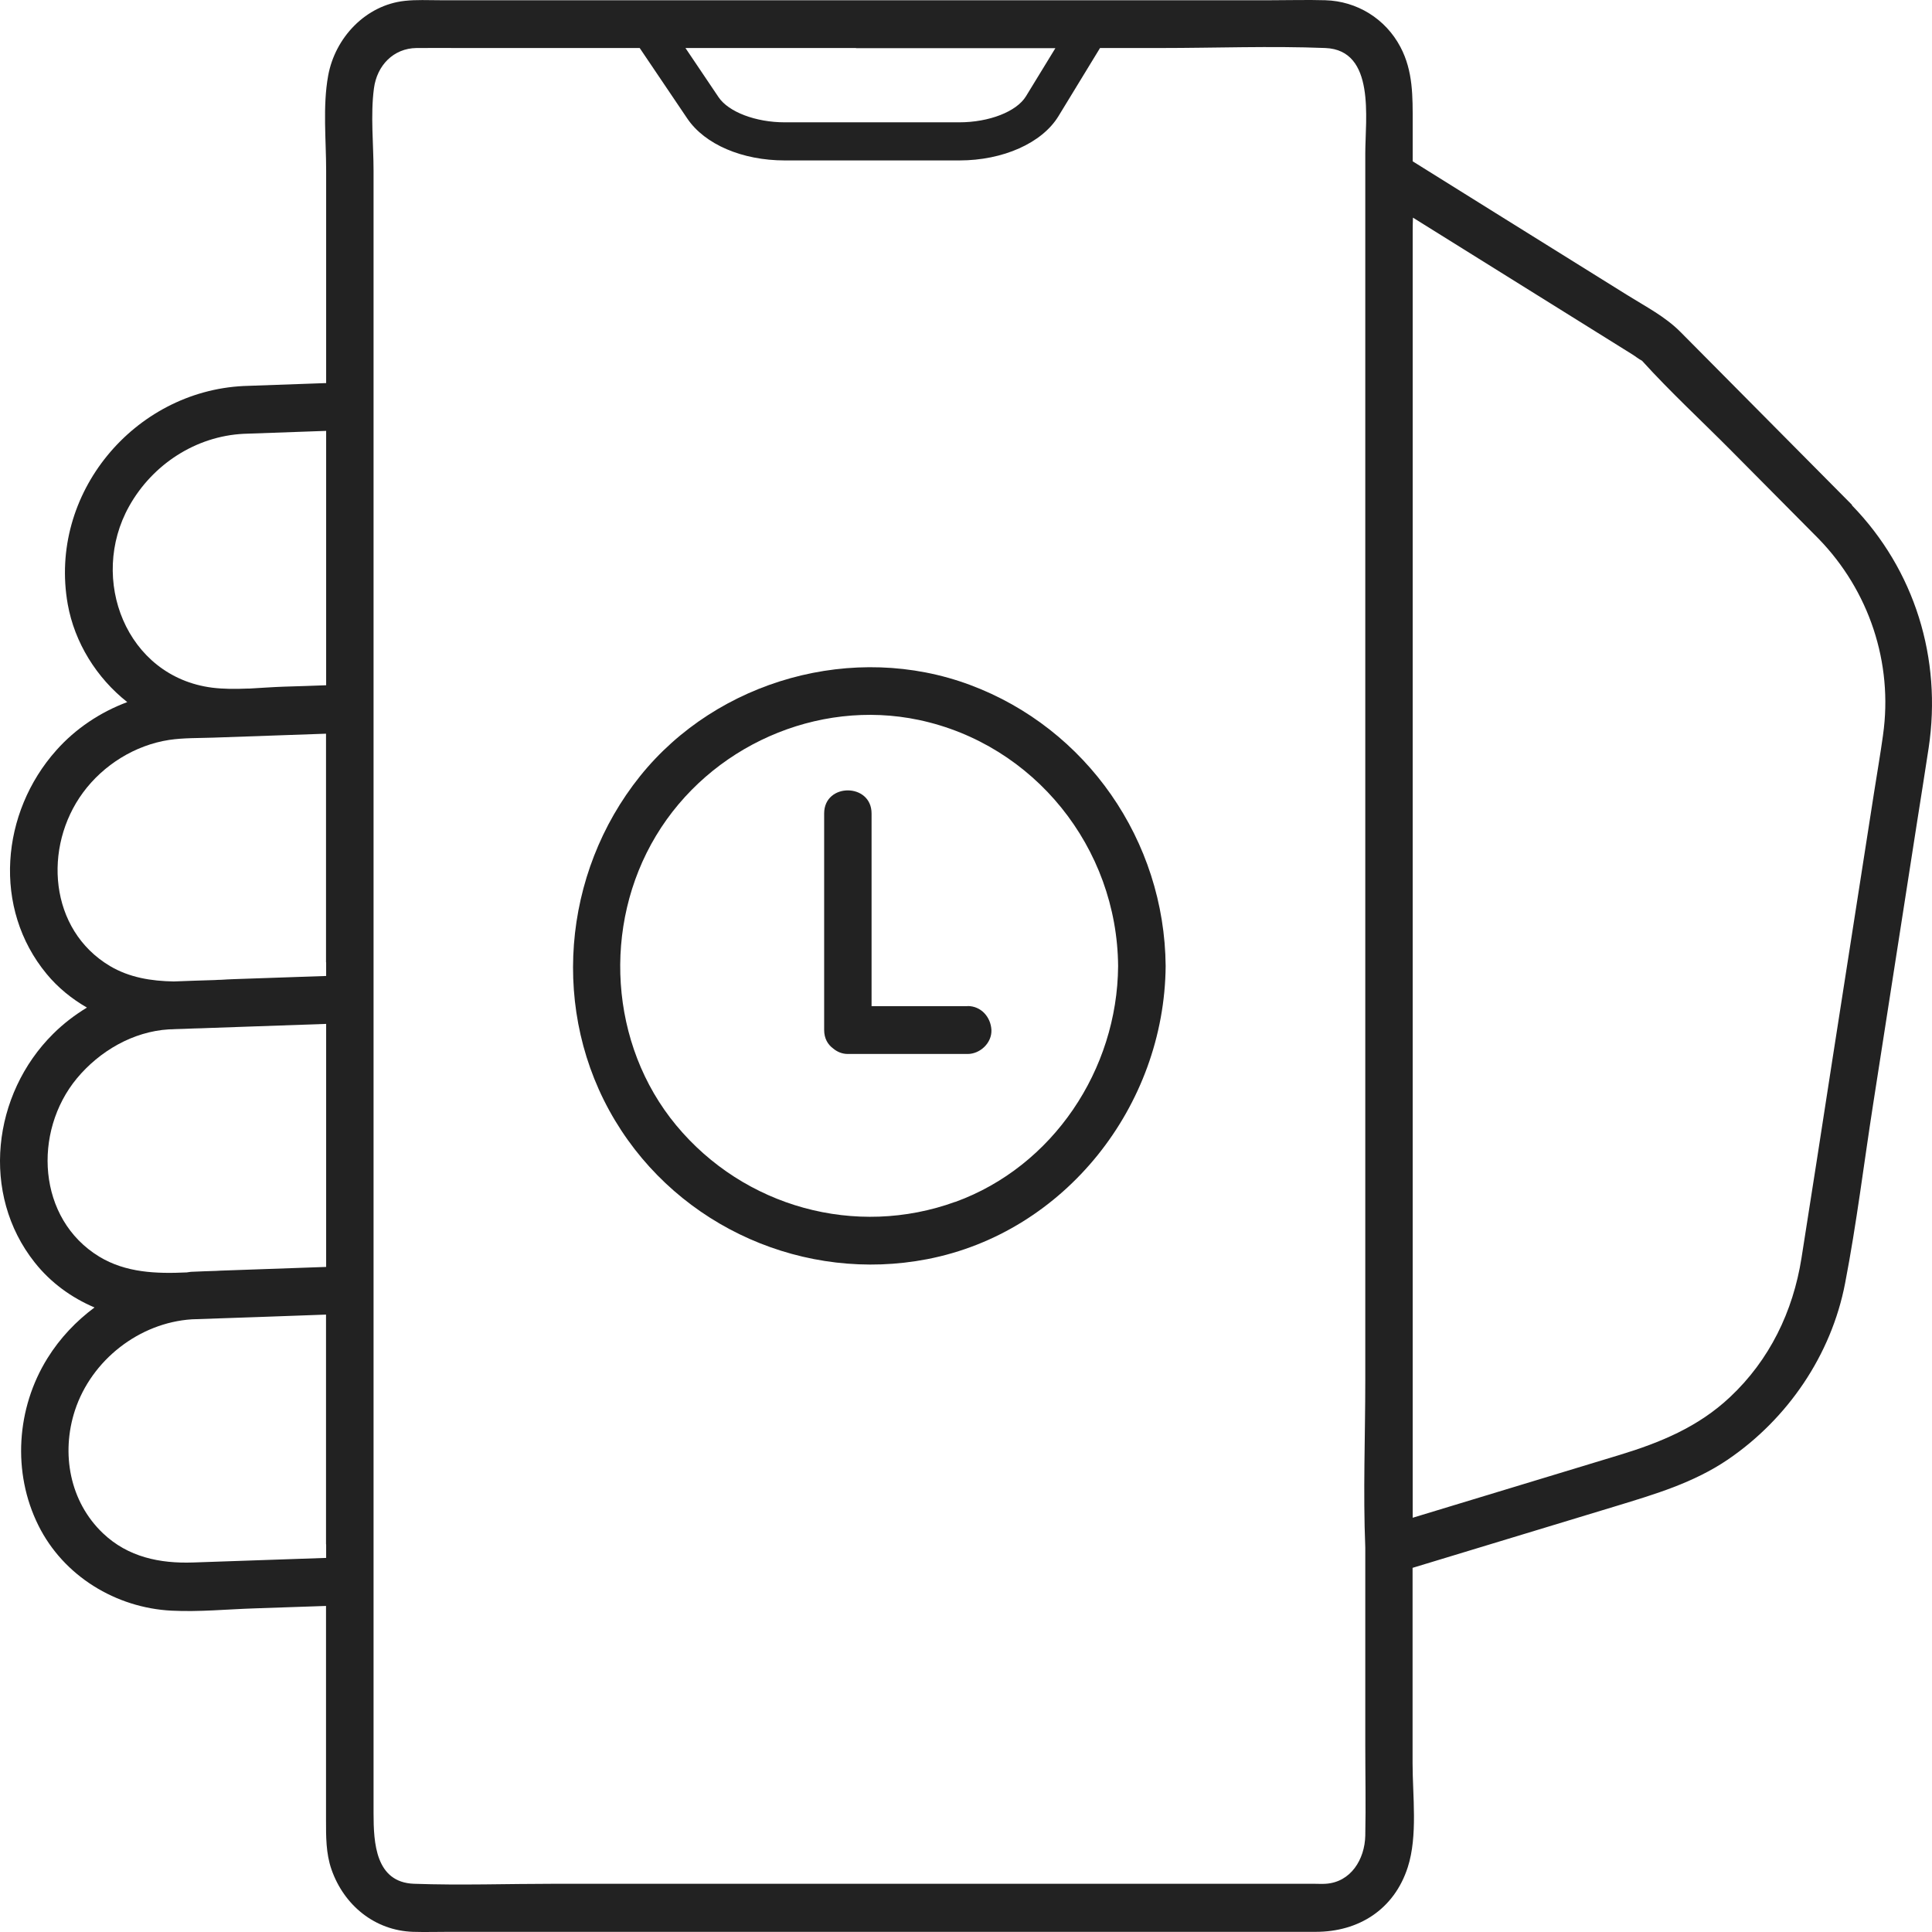
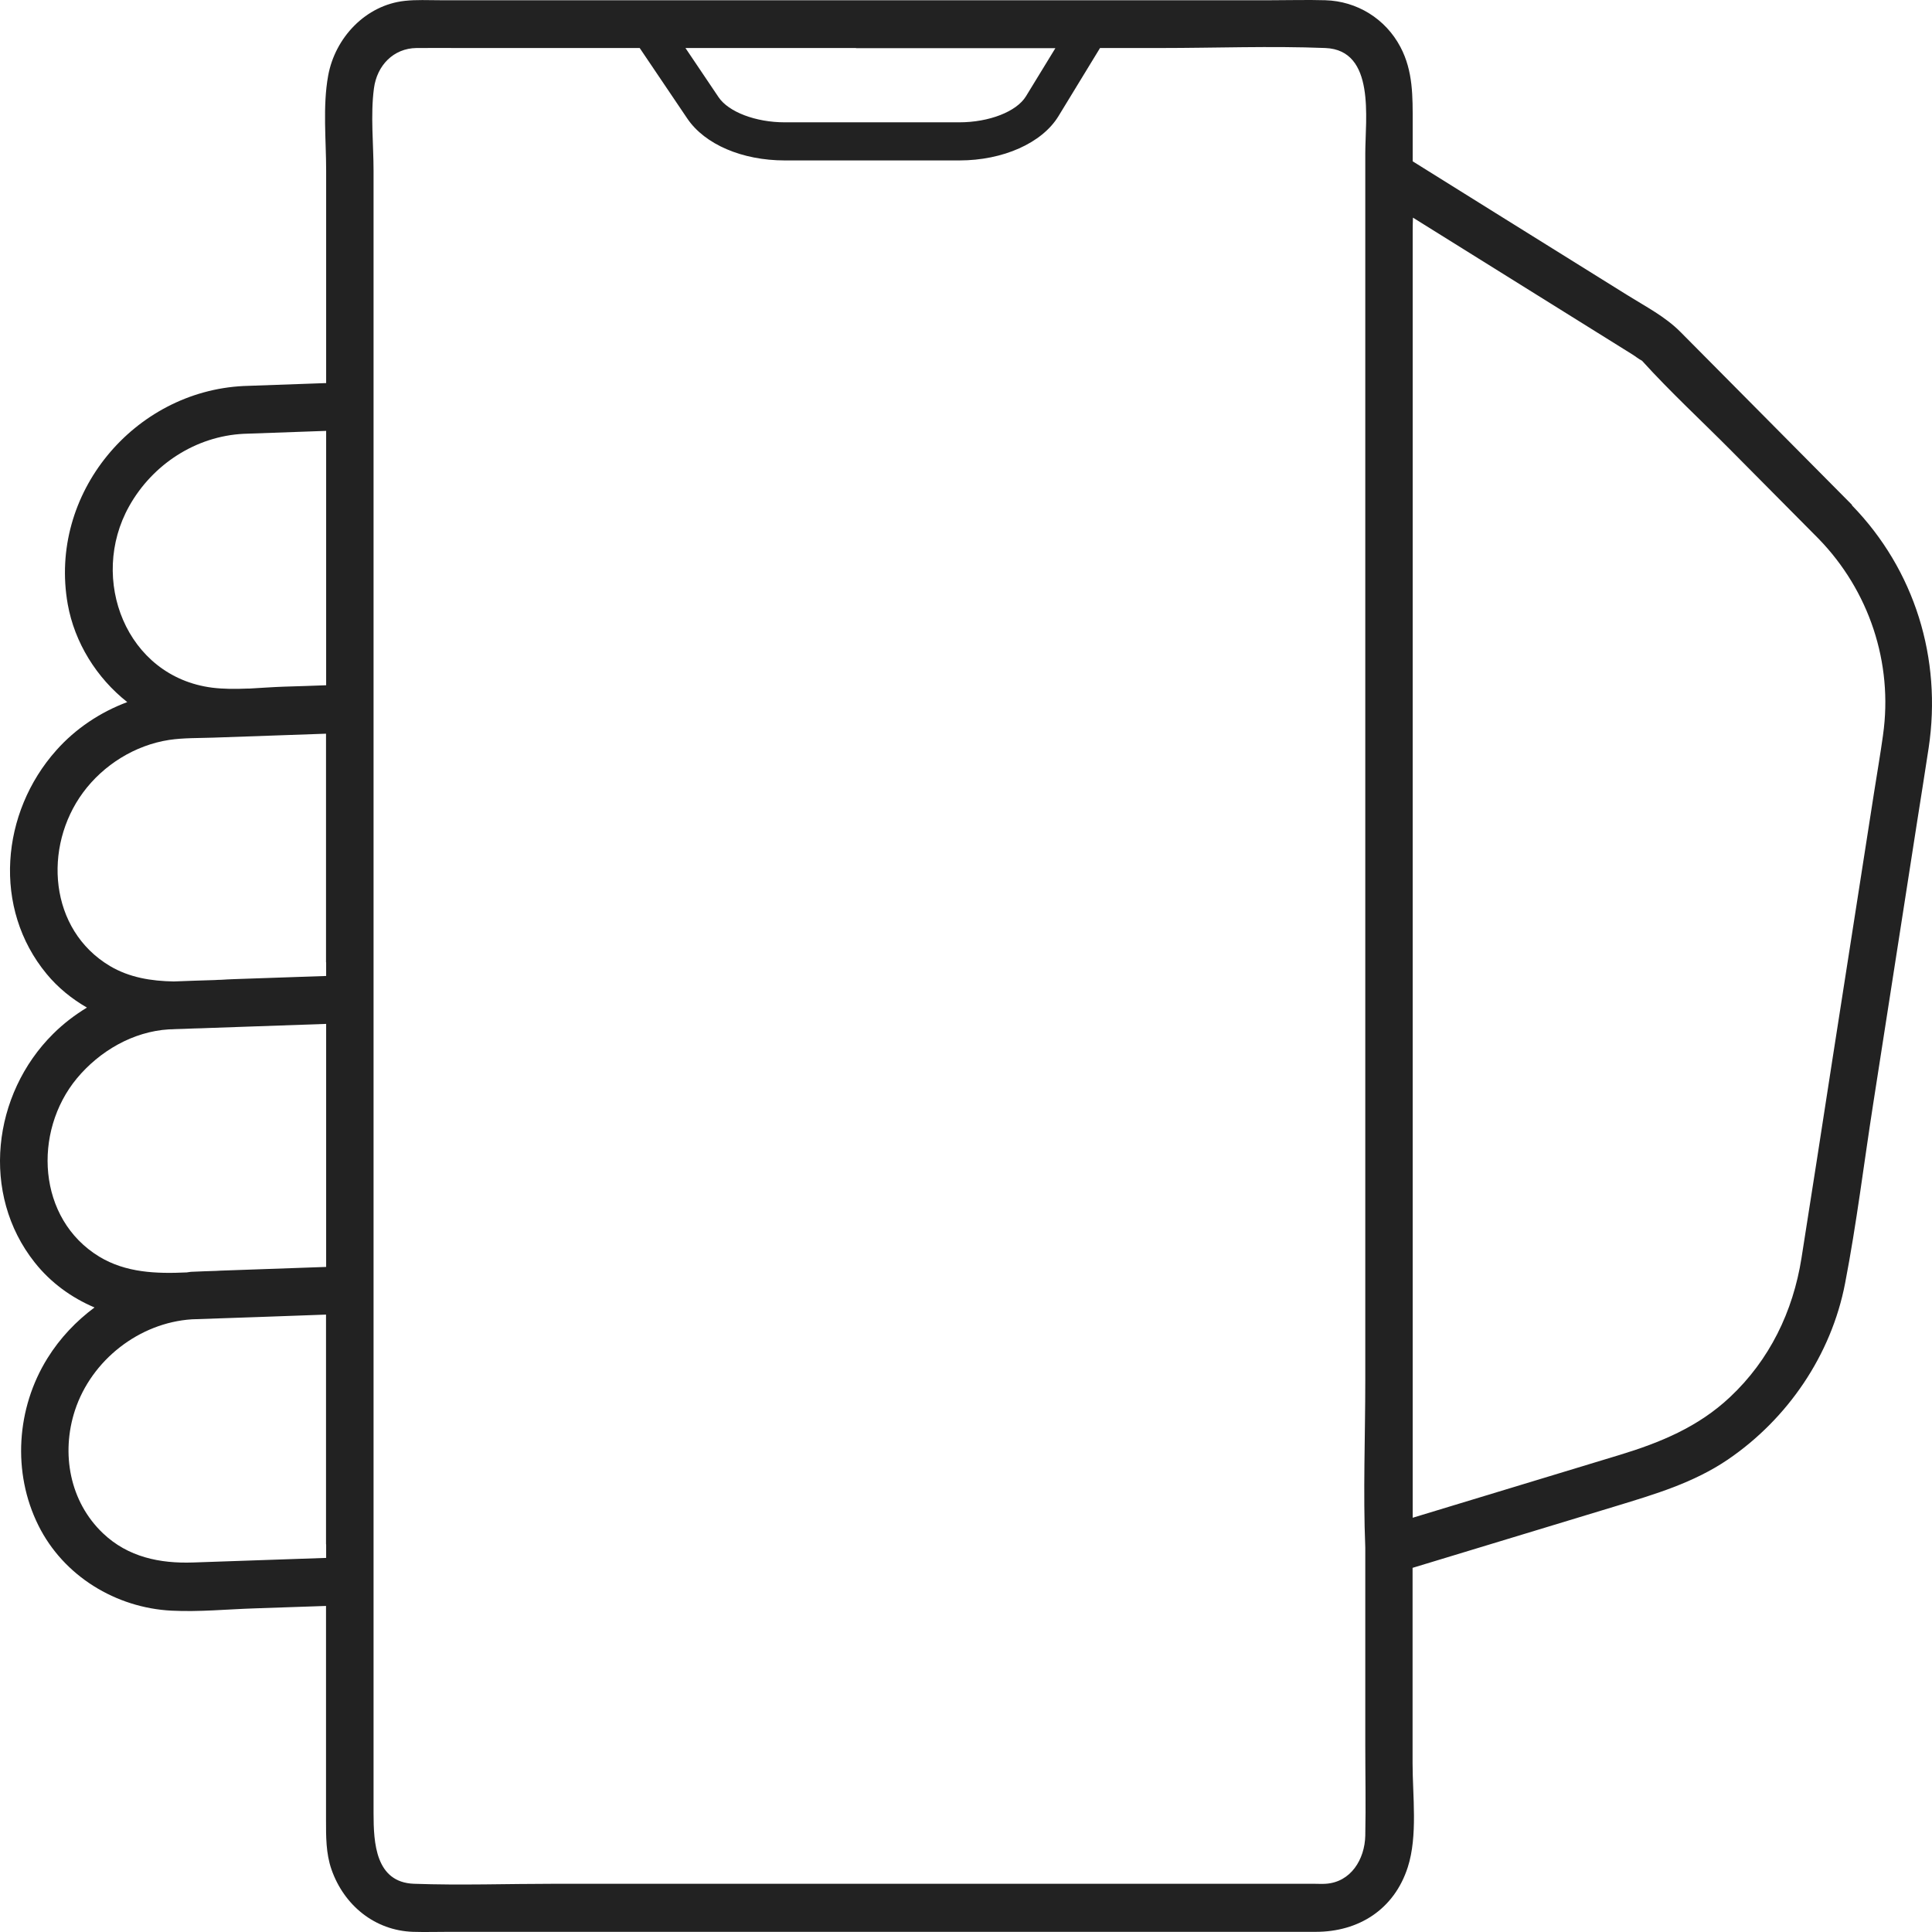
<svg xmlns="http://www.w3.org/2000/svg" width="150" height="150" viewBox="0 0 150 150" fill="none">
  <path d="M143.793 39.202C139.356 34.729 134.909 30.247 130.472 25.774C129.284 24.577 127.773 23.805 126.349 22.915C122.923 20.777 119.498 18.64 116.072 16.513C113.942 15.187 111.812 13.861 109.681 12.525V9.556C109.681 7.508 109.721 5.529 108.729 3.649C107.571 1.452 105.353 0.087 102.889 0.018C101.505 -0.022 100.121 0.018 98.737 0.018H34.146C33.243 0.018 32.32 -0.032 31.427 0.067C28.404 0.394 26.018 2.907 25.478 5.875C25.047 8.25 25.322 10.863 25.322 13.257V29.742C23.181 29.821 21.051 29.891 18.912 29.97C10.401 30.386 3.746 38.331 5.257 46.9C5.787 49.889 7.505 52.639 9.881 54.51C7.79 55.291 5.866 56.568 4.374 58.25C0.064 63.079 -0.603 70.52 3.628 75.626C4.511 76.694 5.581 77.555 6.749 78.228C5.807 78.802 4.923 79.475 4.128 80.266C-0.593 84.947 -1.526 92.704 2.695 98.018C3.932 99.582 5.542 100.749 7.338 101.511C5.915 102.57 4.658 103.886 3.687 105.449C1.272 109.328 0.938 114.325 2.98 118.432C4.933 122.37 9.007 124.834 13.316 125.051C15.456 125.16 17.645 124.942 19.785 124.873C21.63 124.814 23.466 124.745 25.312 124.685V141.289C25.312 142.595 25.302 143.891 25.734 145.138C26.706 147.929 29.101 149.888 32.065 149.987C32.998 150.016 33.94 149.987 34.873 149.987H102.162C105.47 149.987 108.239 148.265 109.299 144.97C110.084 142.536 109.672 139.409 109.672 136.906V121.727C114.943 120.124 120.214 118.521 125.486 116.927C128.499 116.007 131.483 115.127 134.143 113.326C138.796 110.159 142.183 105.202 143.253 99.631C144.146 95.01 144.715 90.3 145.442 85.649C146.58 78.337 147.719 71.024 148.858 63.712C149.152 61.832 149.457 59.952 149.741 58.062C150.782 51.135 148.661 44.248 143.783 39.232L143.793 39.202ZM25.322 119.906V120.955C21.876 121.074 18.44 121.192 14.995 121.311C12.413 121.4 9.939 120.895 7.996 119.045C5.414 116.591 4.727 112.851 5.817 109.506C7.103 105.588 10.813 102.698 14.897 102.431C18.372 102.313 21.837 102.194 25.312 102.065V119.896L25.322 119.906ZM25.322 97.296V98.364C22.701 98.453 20.07 98.543 17.449 98.641C17.233 98.641 17.007 98.661 16.791 98.671C16.163 98.691 15.535 98.711 14.916 98.74C14.769 98.74 14.632 98.78 14.494 98.79C12.138 98.899 9.773 98.82 7.702 97.563C2.892 94.634 2.538 87.876 5.964 83.73C7.731 81.602 10.332 80.088 13.11 79.92C13.277 79.92 13.454 79.91 13.62 79.9C14.092 79.89 14.553 79.871 15.024 79.851C15.437 79.841 15.849 79.831 16.261 79.811C19.275 79.702 22.298 79.603 25.322 79.495V97.296ZM25.322 74.715V75.774C22.926 75.853 20.541 75.942 18.146 76.021C17.822 76.031 17.488 76.051 17.164 76.071C17.007 76.071 16.84 76.081 16.683 76.091C15.623 76.13 14.553 76.15 13.493 76.2C11.755 76.17 10.057 75.903 8.536 75.002C3.804 72.182 3.333 65.76 6.445 61.535C8.035 59.378 10.489 57.854 13.13 57.448C14.258 57.28 15.436 57.31 16.565 57.27C19.481 57.171 22.396 57.072 25.312 56.964V74.715H25.322ZM25.322 52.056V53.203C24.232 53.243 23.142 53.283 22.053 53.312C21.169 53.342 20.256 53.411 19.343 53.461C19.284 53.461 19.235 53.461 19.177 53.461C18.264 53.5 17.36 53.5 16.477 53.391C9.792 52.541 6.867 44.941 10.028 39.301C11.844 36.055 15.201 33.868 18.912 33.681C21.051 33.601 23.181 33.532 25.322 33.453V52.046V52.056ZM66.461 3.738H81.941L79.654 7.478C78.927 8.666 76.797 9.497 74.471 9.497H60.925C58.677 9.497 56.566 8.696 55.791 7.548L53.219 3.728H66.461V3.738ZM106 120.153C106 120.213 106 120.272 106 120.331V135.421C106 137.786 106.049 140.151 106 142.516C105.961 144.366 104.872 146.138 102.918 146.256C102.624 146.276 102.319 146.256 102.025 146.256H43.05C39.417 146.256 35.766 146.385 32.144 146.256C29.15 146.148 29.003 143.07 29.003 140.784V100.155V77.585V13.267C29.003 11.189 28.757 8.943 29.032 6.865C29.268 5.074 30.553 3.748 32.34 3.728C33.528 3.718 34.716 3.728 35.903 3.728H49.666L53.366 9.21C54.721 11.209 57.617 12.456 60.934 12.456H74.481C77.877 12.456 80.9 11.11 82.177 9.022L85.406 3.728H90.098C94.359 3.728 98.648 3.56 102.899 3.728C106.815 3.887 106 9.25 106 11.902V107.191C106 111.495 105.824 115.839 106 120.143V120.153ZM146.198 57.072C145.991 58.557 145.736 60.041 145.501 61.535C144.421 68.462 143.341 75.388 142.261 82.305C141.466 87.43 140.681 92.556 139.866 97.682C139.208 101.838 137.383 105.598 134.31 108.477C131.846 110.793 128.902 112 125.751 112.96C120.391 114.582 115.041 116.215 109.681 117.838V17.928C109.681 17.591 109.691 17.245 109.701 16.898C114.217 19.719 118.742 22.529 123.257 25.349C124.435 26.081 125.603 26.813 126.781 27.546C126.987 27.674 127.243 27.892 127.478 28.001C127.478 28.001 127.478 28.011 127.498 28.021C129.687 30.435 132.111 32.671 134.408 34.987L141.191 41.824C145.108 45.851 146.993 51.462 146.198 57.062V57.072Z" fill="#222222" />
-   <path d="M75.129 78.119H67.668V63.158C67.668 60.773 63.987 60.763 63.987 63.158V79.969C63.987 80.623 64.272 81.097 64.674 81.394C64.988 81.662 65.381 81.83 65.823 81.83H75.129C76.091 81.83 77.013 80.979 76.974 79.969C76.925 78.96 76.169 78.109 75.129 78.109V78.119Z" fill="#222222" />
-   <path d="M75.305 53.174C66.323 49.829 55.722 52.758 49.695 60.258C43.628 67.818 42.715 78.624 47.751 86.995C52.757 95.326 62.525 99.591 71.987 97.761C82.687 95.693 90.412 85.867 90.501 75.002C90.422 65.275 84.365 56.548 75.305 53.174ZM74.176 93.308C66.441 96.118 57.773 93.724 52.502 87.371C47.3 81.097 46.75 71.836 50.932 64.889C55.103 57.953 63.428 54.232 71.33 55.895C80.292 57.785 86.741 65.81 86.81 75.012C86.751 83.057 81.745 90.567 74.167 93.318L74.176 93.308Z" fill="#222222" />
</svg>